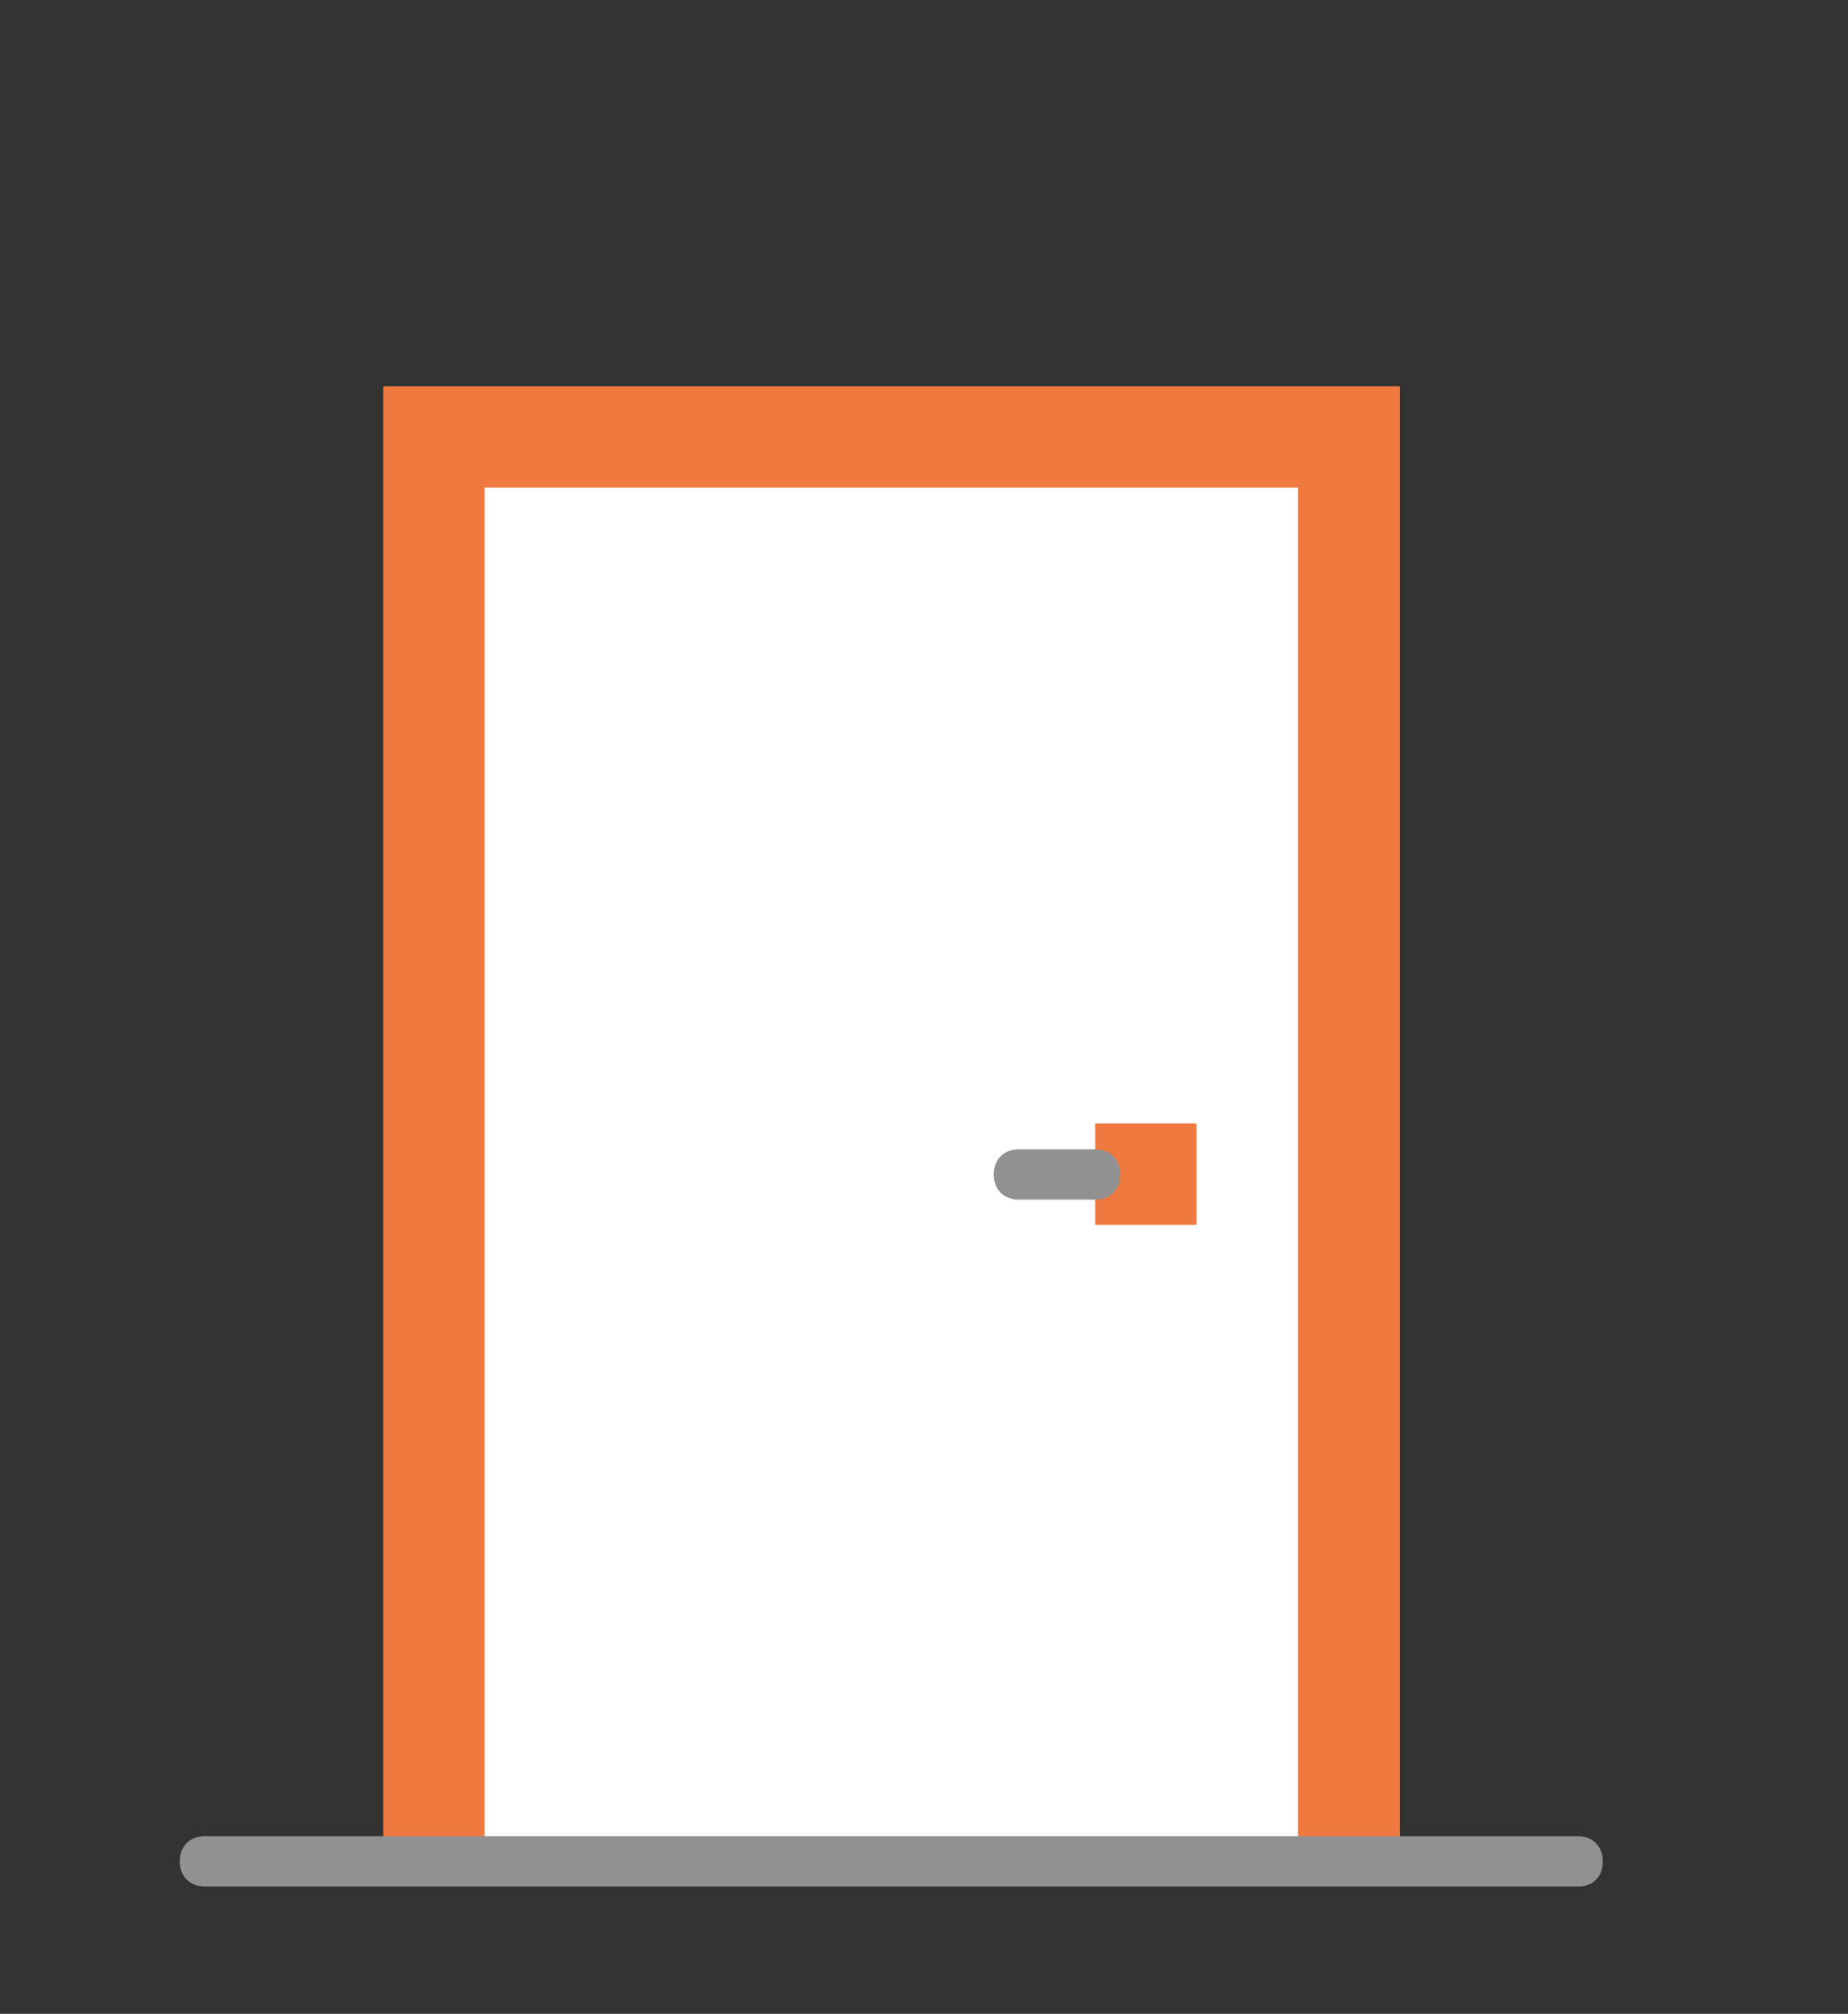
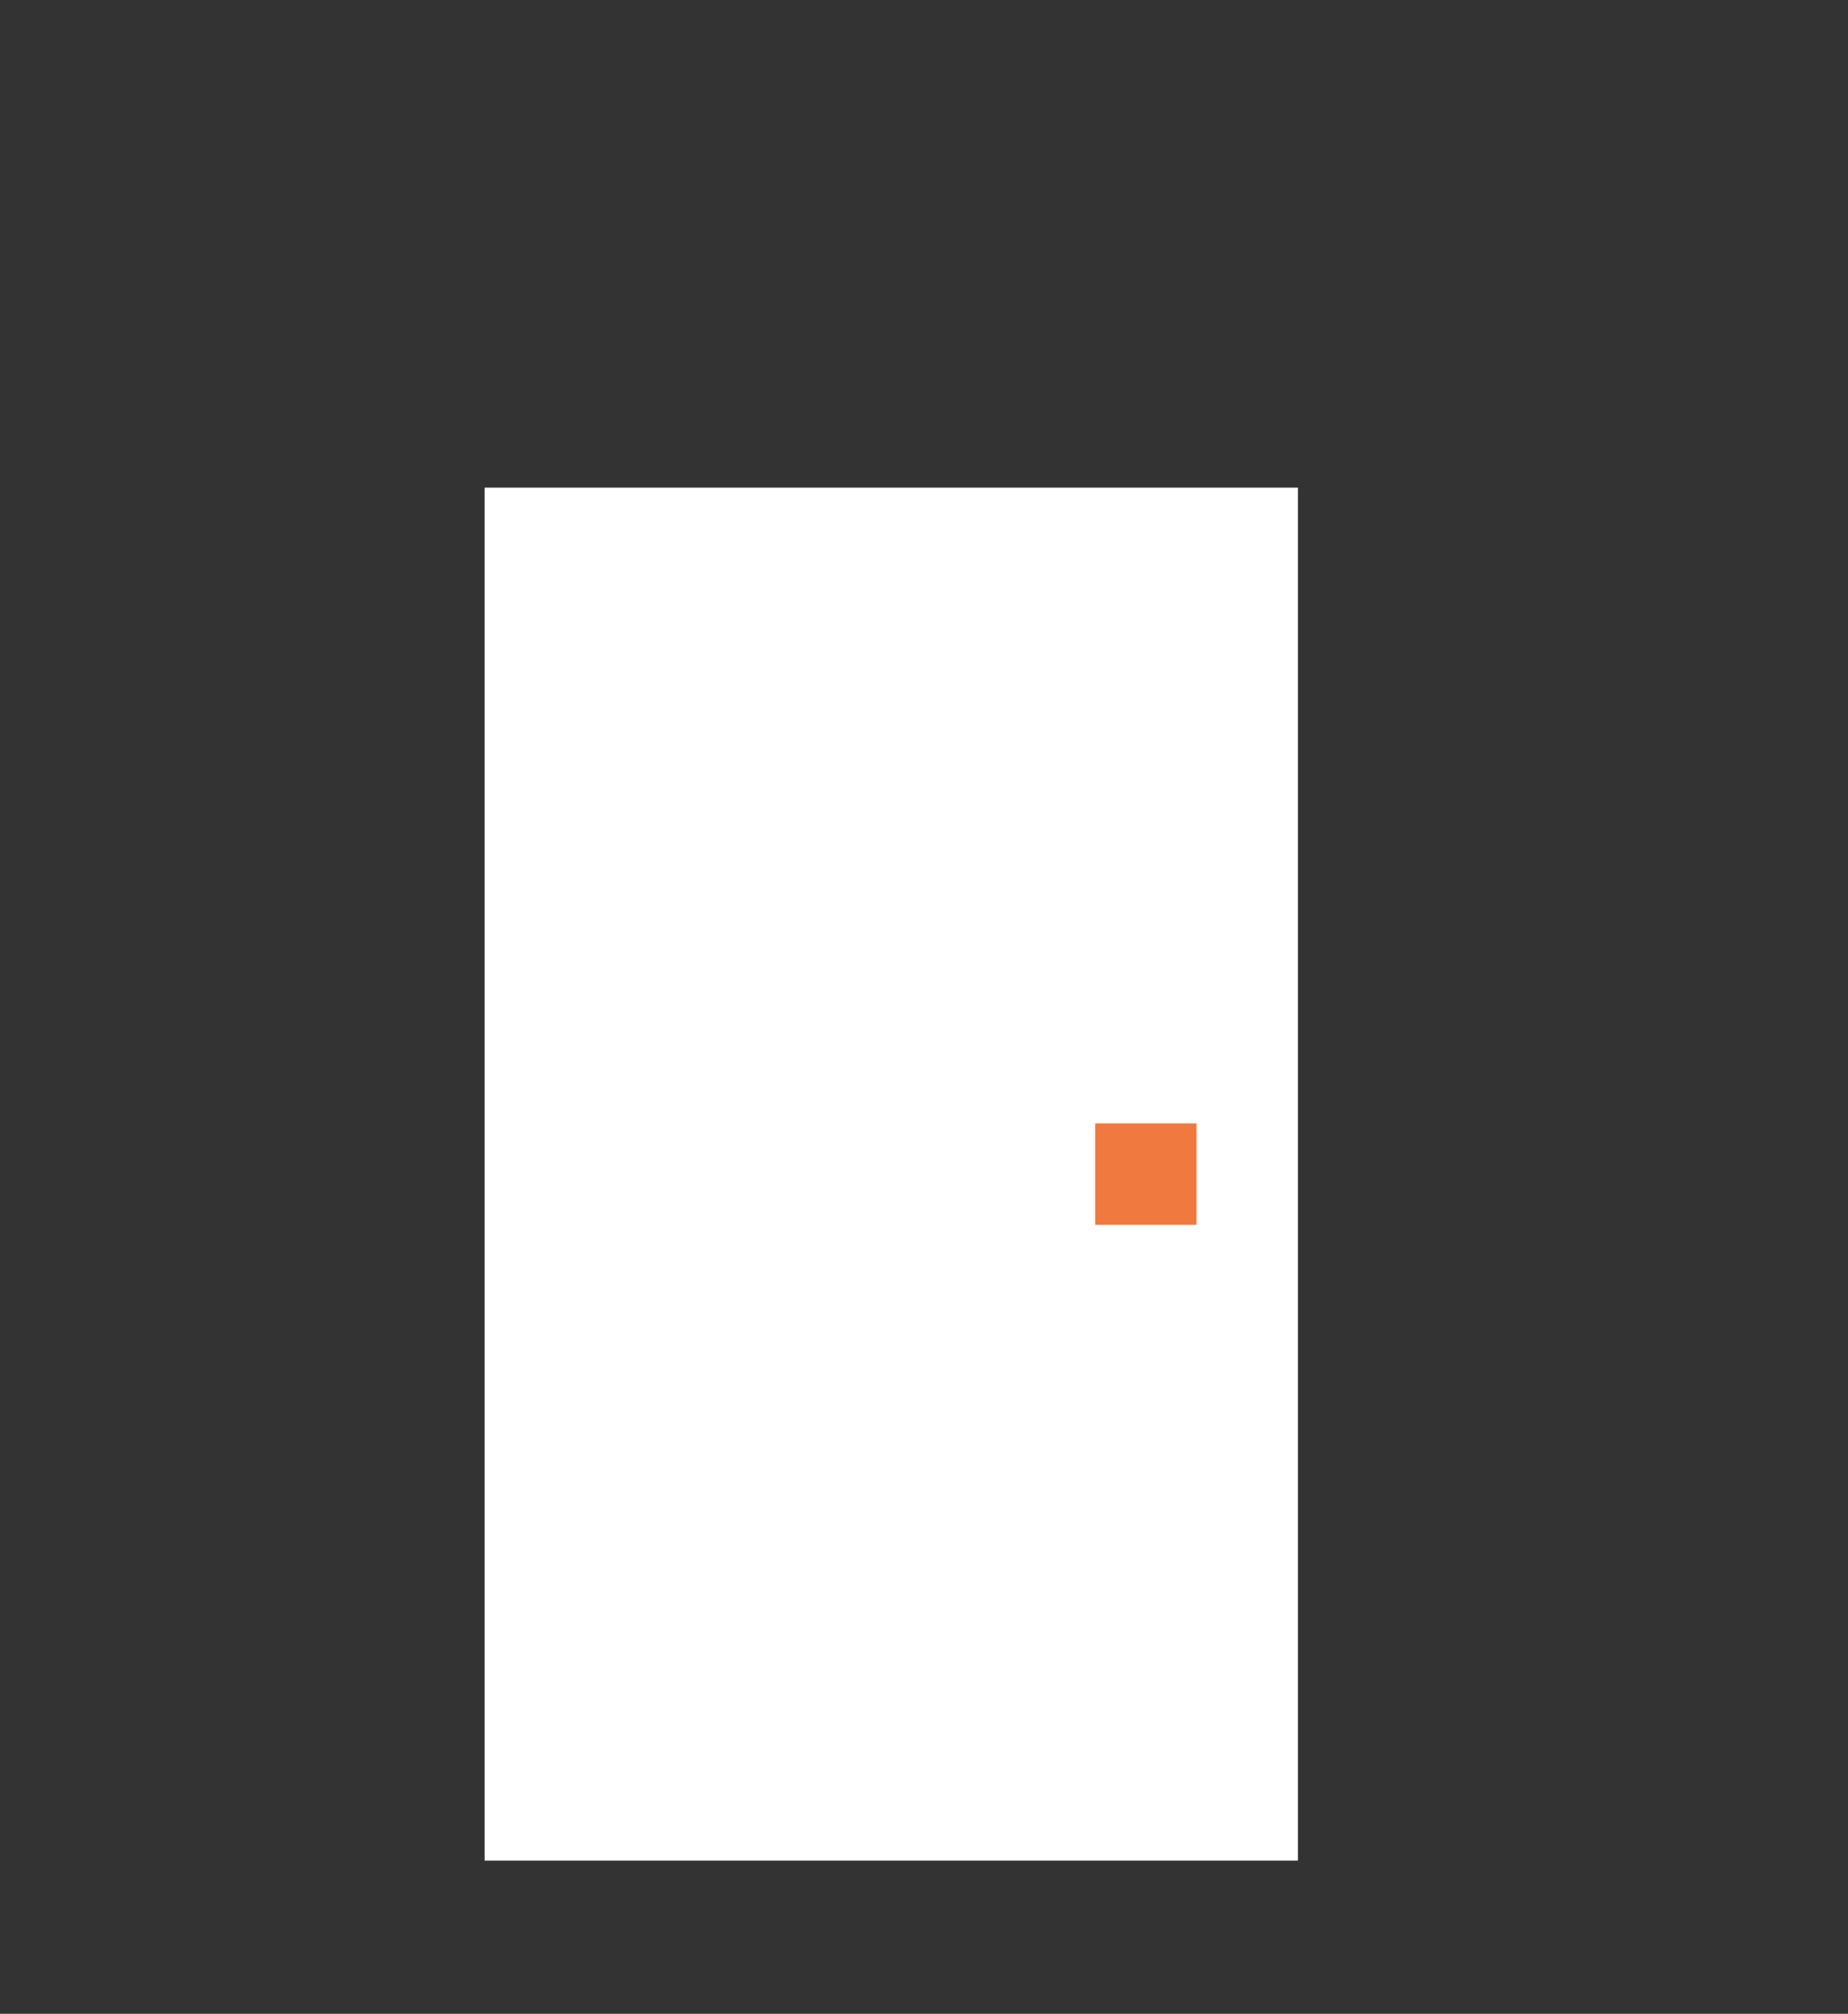
<svg xmlns="http://www.w3.org/2000/svg" version="1.1" id="haus" x="0px" y="0px" viewBox="0 0 257 280" style="enable-background:new 0 0 257 280;" xml:space="preserve">
  <rect x="0" y="0" width="257" height="280" fill="#333333" stroke="none" />
  <style type="text/css">
	.st0{fill:#EF793F;}
	.st1{fill:#FFFFFF;}
	.st2{fill:#919191;}
</style>
-   <path class="st0" d="M53.3,258.7h141.4v-205H53.3V258.7z" />
  <path class="st1" d="M67.4,258.7h113.1V67.8H67.4V258.7z" />
  <path class="st0" d="M152.3,170.3h14.1v-14.1h-14.1V170.3z" />
-   <path class="st2" d="M152.3,166.8h-10.6c-2.1,0-3.5-1.4-3.5-3.5s1.4-3.5,3.5-3.5h10.6c2.1,0,3.5,1.4,3.5,3.5  C155.8,165.4,154.4,166.8,152.3,166.8" />
-   <path class="st2" d="M219.5,262.3h-191c-2.1,0-3.5-1.4-3.5-3.5s1.4-3.5,3.5-3.5h190.9c2.1,0,3.5,1.4,3.5,3.5  S221.6,262.3,219.5,262.3" />
</svg>